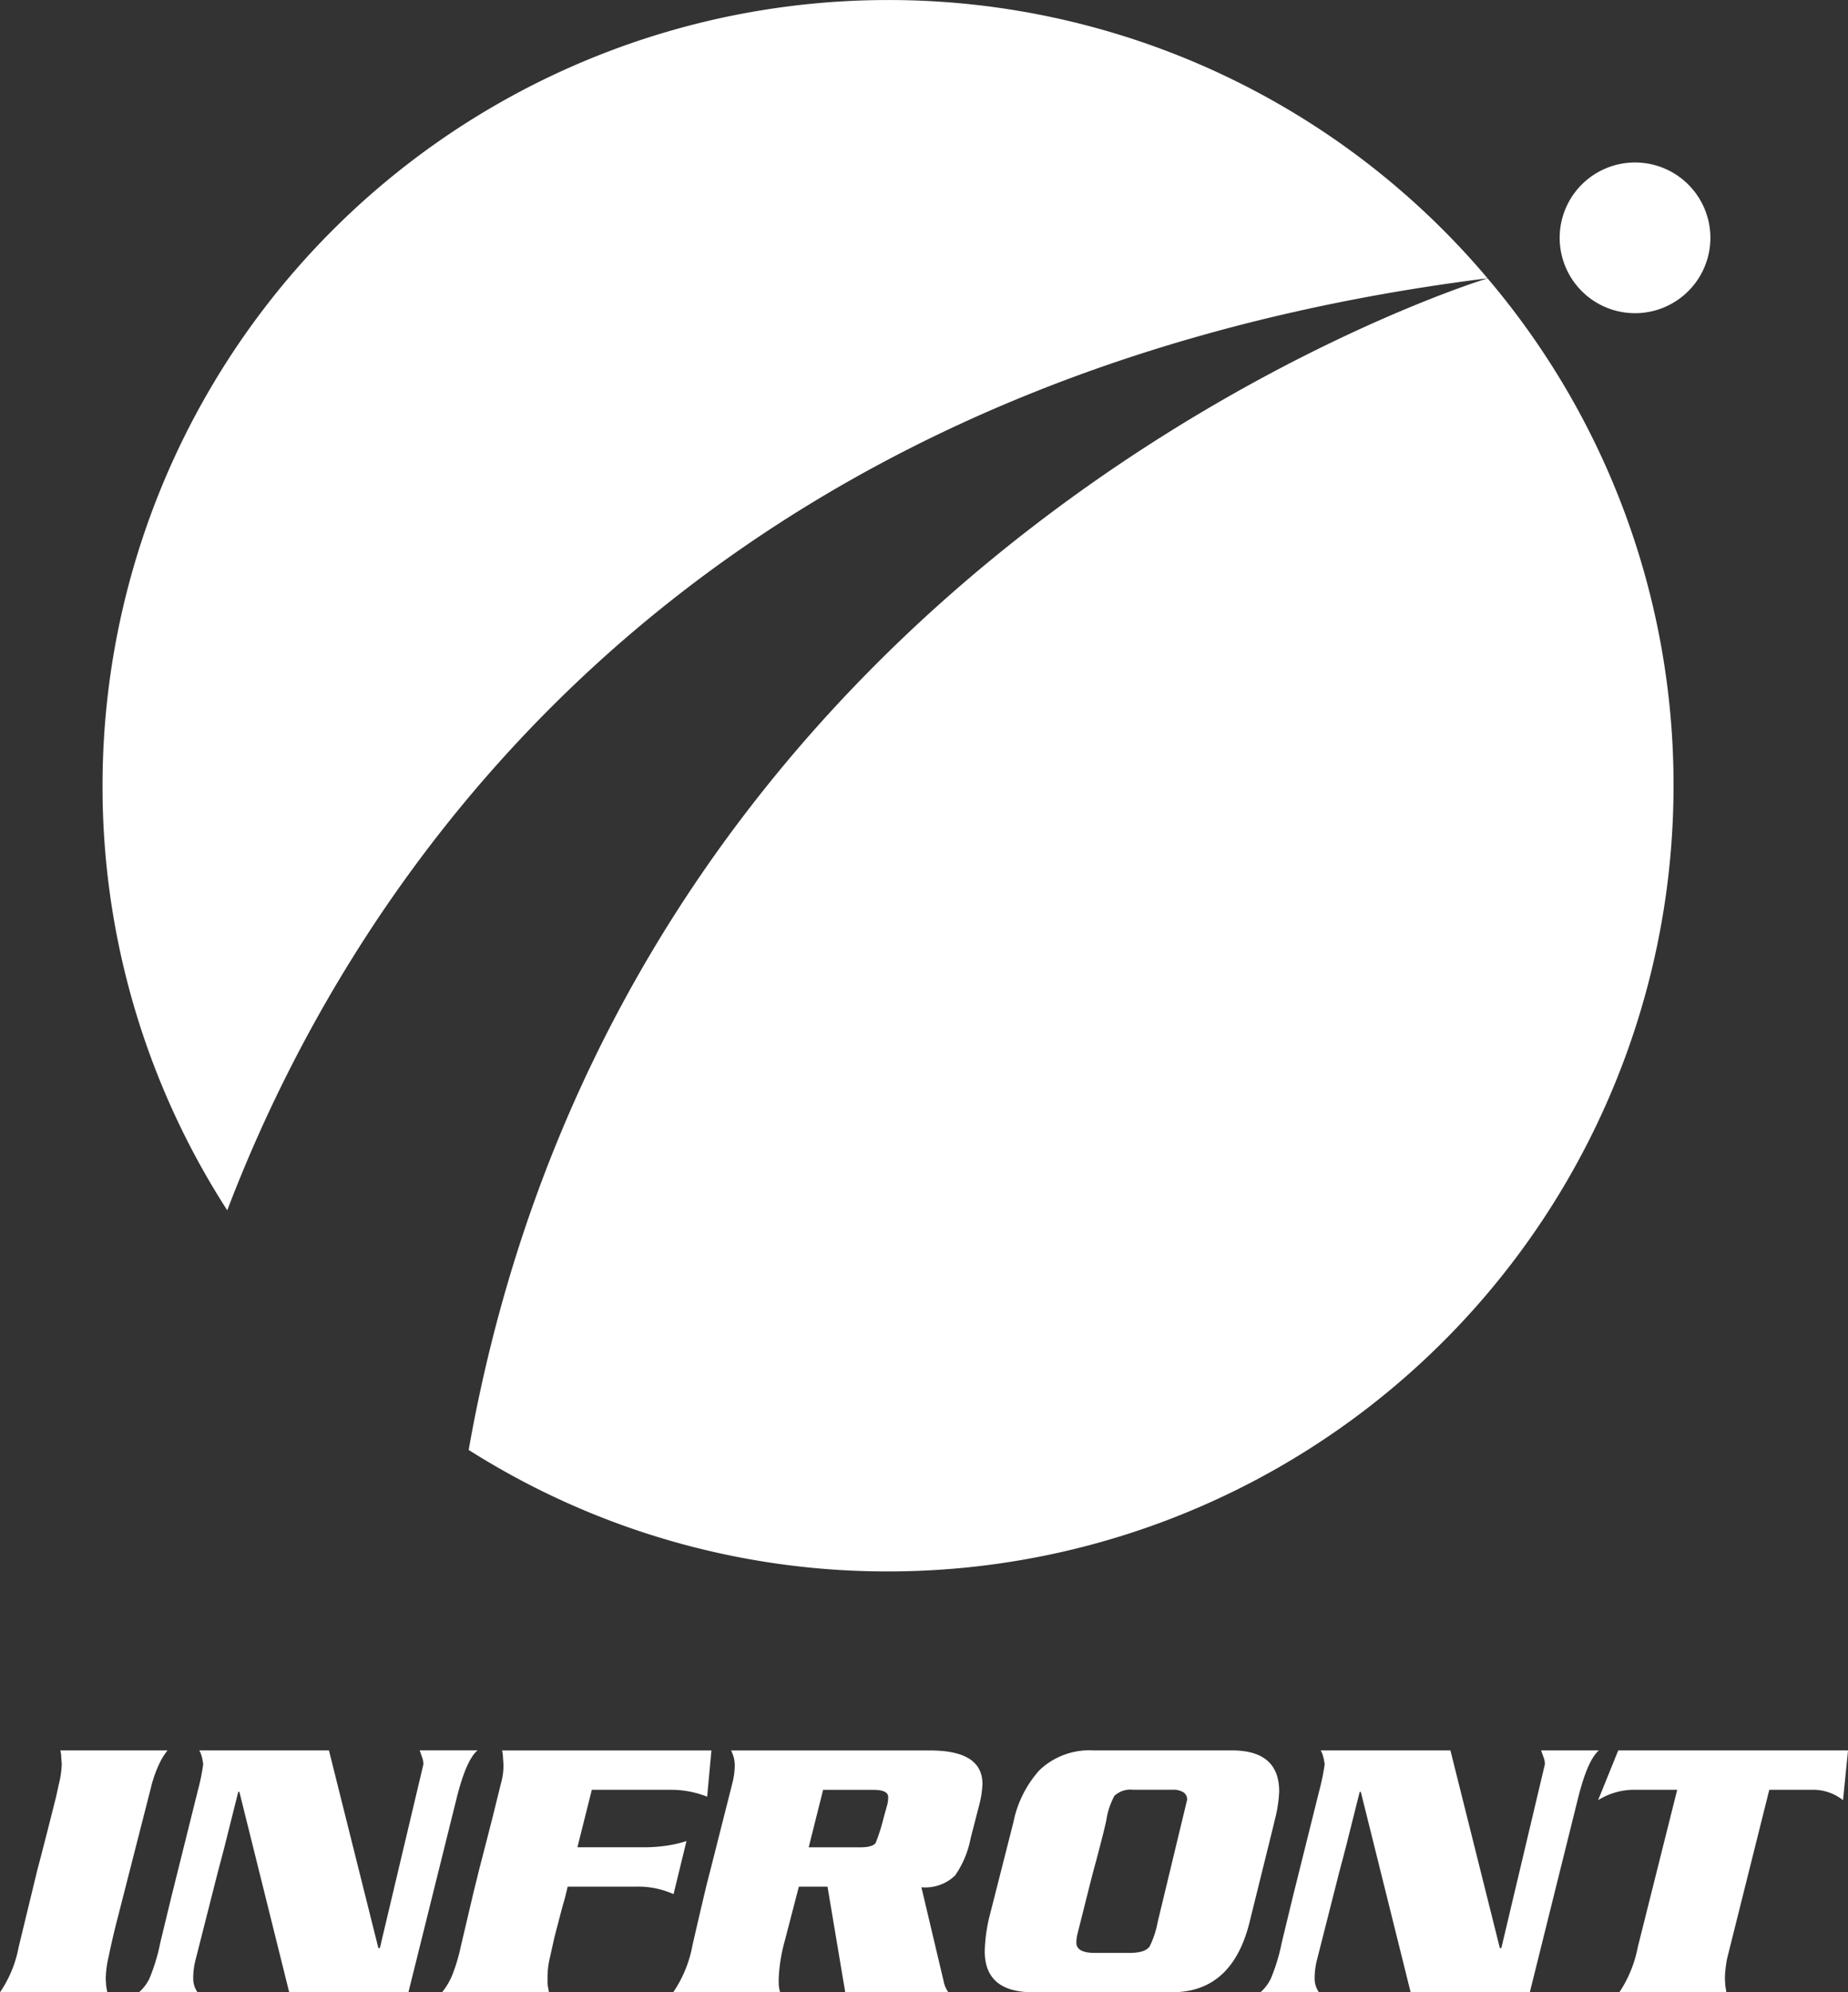
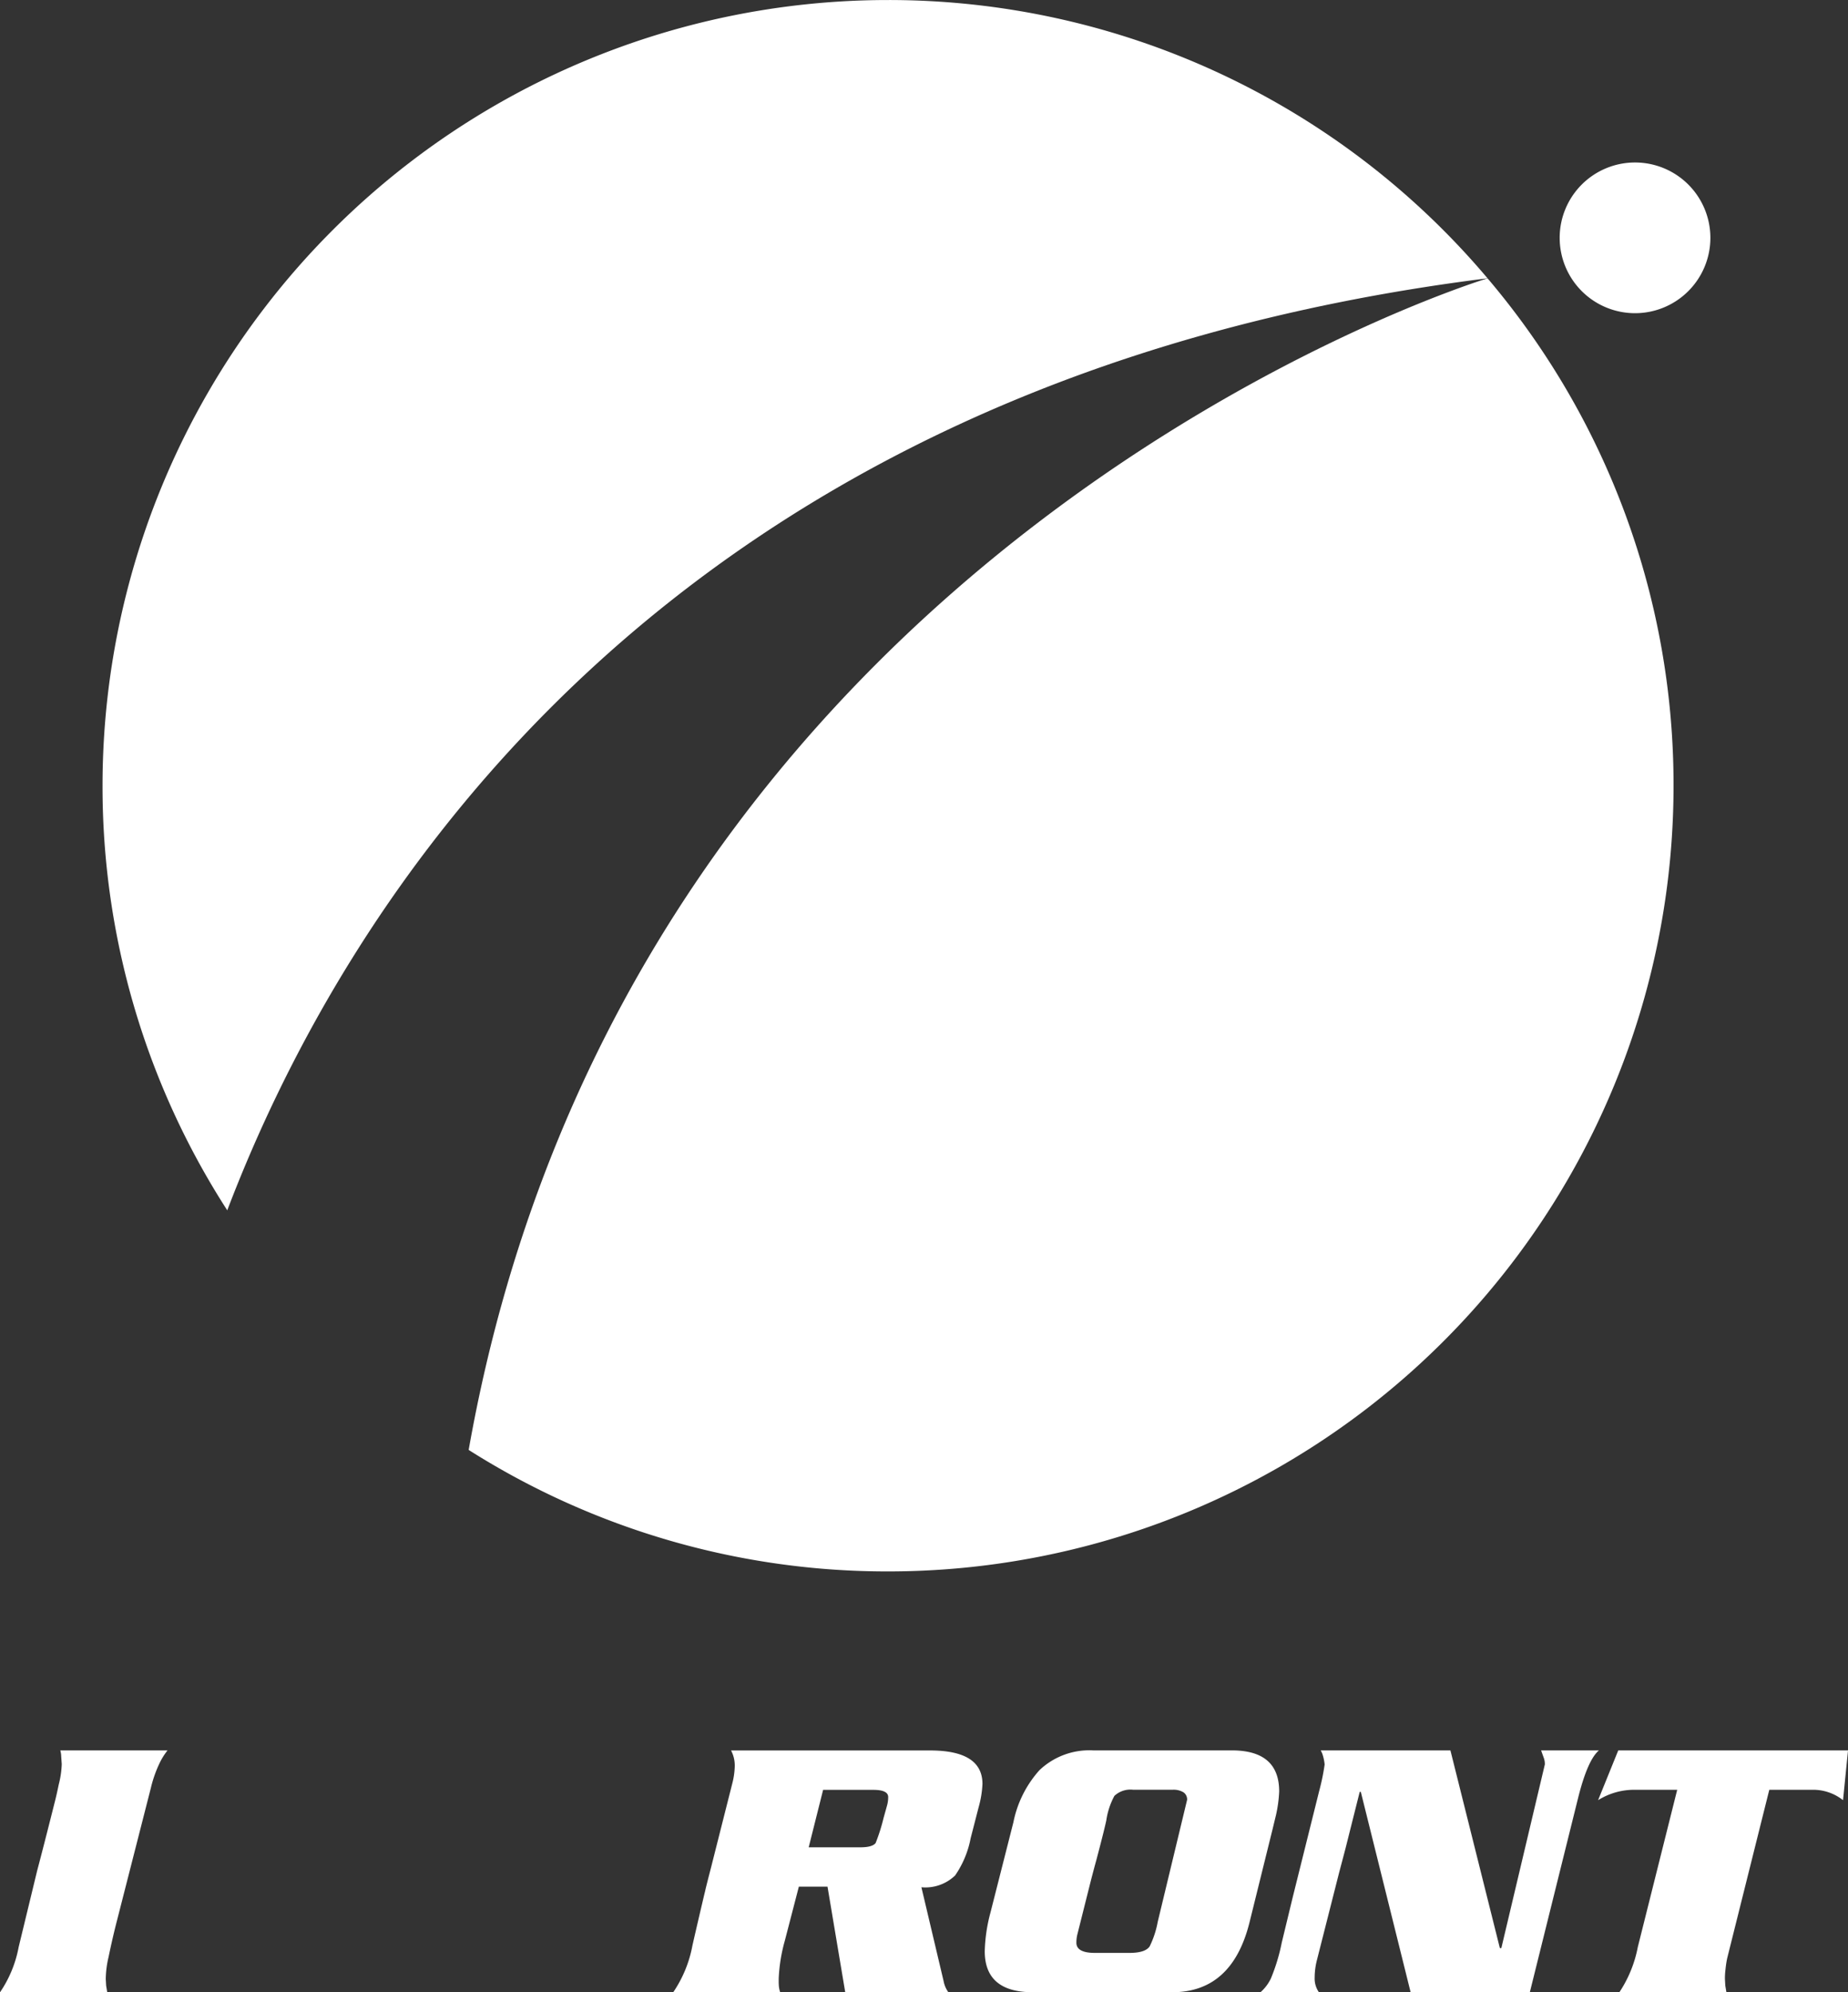
<svg xmlns="http://www.w3.org/2000/svg" width="205.271" height="221.233" viewBox="0 0 205.271 221.233">
  <rect x="0" y="0" width="205.271" height="221.233" fill="#333333" stroke="none" />
  <g id="logo-mv" transform="translate(682.457 -198.07)">
    <g id="グループ_4" data-name="グループ 4" transform="translate(-671.068 198.07)">
      <path id="パス_12" data-name="パス 12" d="M-535.339,218.222c-.564.172-95.31,29.138-113.175,130.1a86.8,86.8,0,0,0,46.582,13.491,87.251,87.251,0,0,0,87.252-87.247A86.864,86.864,0,0,0-535.339,218.222Z" transform="translate(689.184 -187.315)" fill="#fff" />
      <path id="パス_13" data-name="パス 13" d="M-521.188,228.973a87.036,87.036,0,0,0-66.591-30.9,87.252,87.252,0,0,0-87.252,87.253,86.789,86.789,0,0,0,13.854,47.143C-648.4,298.918-613.193,240.514-521.188,228.973Z" transform="translate(675.031 -198.07)" fill="#fff" />
      <path id="パス_14" data-name="パス 14" d="M-574.706,218.218h-.018l0,0Z" transform="translate(728.567 -187.317)" fill="#fff" />
    </g>
    <path id="パス_15" data-name="パス 15" d="M-552.76,218.2a8.37,8.37,0,0,1-8.368,8.368A8.369,8.369,0,0,1-569.5,218.2a8.366,8.366,0,0,1,8.369-8.366A8.368,8.368,0,0,1-552.76,218.2Z" transform="translate(60.288 6.28)" fill="#fff" />
    <g id="グループ_5" data-name="グループ 5" transform="translate(-682.457 392.444)">
      <path id="パス_16" data-name="パス 16" d="M-680.382,346.632l2.054-8.48q.7-2.629,2.032-7.926.163-.658.37-1.663a10.328,10.328,0,0,0,.328-2.239l-.061-.864a2.539,2.539,0,0,0-.1-.656h11.909a7.51,7.51,0,0,0-.844,1.334,13.674,13.674,0,0,0-1.006,2.836l-3.756,14.7q-.495,1.912-.945,4.087a10.837,10.837,0,0,0-.308,2.443l.041.718.123.739h-11.909A13.211,13.211,0,0,0-680.382,346.632Z" transform="translate(682.457 -324.804)" fill="#fff" />
-       <path id="パス_17" data-name="パス 17" d="M-651.294,324.8l5.491,21.952.164.009,4.834-20.4a2.034,2.034,0,0,0-.1-.678l-.31-.885h6.429q-1.275,1.07-2.342,5.383l-5.337,21.475H-655.71l-5.534-22.256-.124.009-1.564,6.239q-.186.72-.7,2.649l-2.48,9.77a7.911,7.911,0,0,0-.256,1.969,2.644,2.644,0,0,0,.471,1.62h-6.488a4.886,4.886,0,0,0,1.15-1.518,20.929,20.929,0,0,0,1.21-4l1.212-5.011,2.936-11.785a24.123,24.123,0,0,0,.615-2.98,5.077,5.077,0,0,0-.267-1.212c-.04-.1-.094-.212-.163-.35Z" transform="translate(687.832 -324.804)" fill="#fff" />
-       <path id="パス_18" data-name="パス 18" d="M-648.358,346.592l1.458-6.2q.081-.308.636-2.566.552-2.1,1.479-5.75l.882-3.574a7.283,7.283,0,0,0,.287-2.176l-.063-.864a2.48,2.48,0,0,0-.1-.656h23.263l-.472,5.135a10.86,10.86,0,0,0-4.106-.764H-633.8l-1.6,6.383h7.659a18.043,18.043,0,0,0,2.238-.178,14.334,14.334,0,0,0,2.218-.512l-1.437,5.893a9.591,9.591,0,0,0-4.251-.83h-7.514q-.207.929-.411,1.652c-.069.222-.172.586-.308,1.1l-.739,2.83-.575,2.581a9.446,9.446,0,0,0-.2,2.026v.413a2.8,2.8,0,0,0,.04.475l.123.66h-11.888a7.627,7.627,0,0,0,1.13-1.888A19.743,19.743,0,0,0-648.358,346.592Z" transform="translate(699.538 -324.804)" fill="#fff" />
      <path id="パス_19" data-name="パス 19" d="M-633.7,351.663a13.584,13.584,0,0,0,2.135-5.193q.347-1.521.739-3.2c.288-1.232.512-2.192.679-2.876q.081-.389.635-2.526l2.362-9.342a8.542,8.542,0,0,0,.287-1.952,3.581,3.581,0,0,0-.411-1.765h22.115q5.809,0,5.811,3.718a11.377,11.377,0,0,1-.431,2.607l-.883,3.429a10.819,10.819,0,0,1-1.725,4.129A4.767,4.767,0,0,1-606.129,340l2.463,10.411a3.112,3.112,0,0,0,.534,1.252H-614.59l-1.969-11.731h-3.184l-1.56,6.011a18.171,18.171,0,0,0-.678,4.213v.394c0,.123.008.271.021.443a3.315,3.315,0,0,0,.143.67Zm15.05-16.1h5.75q1.311,0,1.684-.472a20.51,20.51,0,0,0,.882-2.781l.391-1.4a3.447,3.447,0,0,0,.123-.926q0-.8-1.644-.8h-5.584Z" transform="translate(708.477 -324.804)" fill="#fff" />
      <path id="パス_20" data-name="パス 20" d="M-599.109,324.8h15.419q5.257,0,5.258,4.558a14.526,14.526,0,0,1-.37,2.69q-.041.166-.328,1.356l-2.587,10.452q-1.928,7.8-8.6,7.8H-605.8q-5.337,0-5.337-4.558a18.114,18.114,0,0,1,.636-4.291l2.546-10.02a12.229,12.229,0,0,1,2.9-5.793A8.04,8.04,0,0,1-599.109,324.8Zm1.471,7.793q-.248,1.155-1.109,4.411-.163.577-.573,2.143l-1.538,6.121a3.737,3.737,0,0,0-.1.888q0,1.134,2.069,1.133h3.814q1.765,0,2.256-.722a10.473,10.473,0,0,0,.9-2.741l3.261-13.541a.958.958,0,0,0-.4-.825,2.1,2.1,0,0,0-1.221-.288h-4.365a2.6,2.6,0,0,0-2.092.681A8.177,8.177,0,0,0-597.638,332.6Z" transform="translate(720.52 -324.804)" fill="#fff" />
      <path id="パス_21" data-name="パス 21" d="M-570.073,324.8l5.492,21.952.164.009,4.833-20.4a2,2,0,0,0-.1-.678L-560,324.8h6.426q-1.274,1.07-2.34,5.383l-5.337,21.475h-13.241l-5.534-22.256-.123.009-1.567,6.239q-.186.72-.7,2.649l-2.48,9.77a7.983,7.983,0,0,0-.256,1.969,2.645,2.645,0,0,0,.472,1.62h-6.489a4.841,4.841,0,0,0,1.15-1.518,20.981,20.981,0,0,0,1.213-4l1.212-5.011,2.936-11.785a24.76,24.76,0,0,0,.615-2.98,5.249,5.249,0,0,0-.267-1.212c-.041-.1-.1-.212-.164-.35Z" transform="translate(731.181 -324.804)" fill="#fff" />
      <path id="パス_22" data-name="パス 22" d="M-564.356,351.663a13.732,13.732,0,0,0,2.054-5.04l4.373-17.448h-4.744a7.55,7.55,0,0,0-4.044,1.155l2.238-5.526h25.523l-.554,5.526a5.335,5.335,0,0,0-3.409-1.155H-547.7l-4.681,18.722a11.393,11.393,0,0,0-.187,1.256,7.391,7.391,0,0,0-.06,1.049l.041.721.123.739Z" transform="translate(744.229 -324.804)" fill="#fff" />
    </g>
  </g>
</svg>